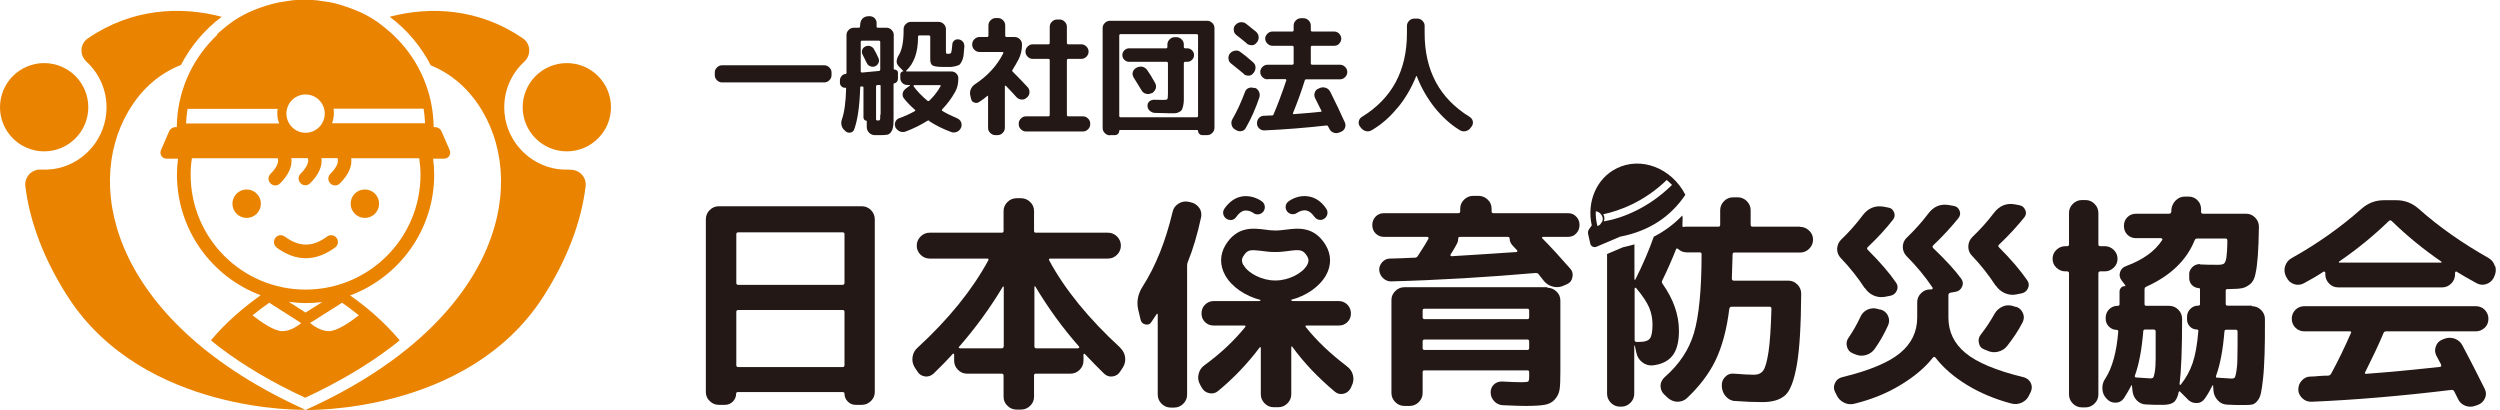
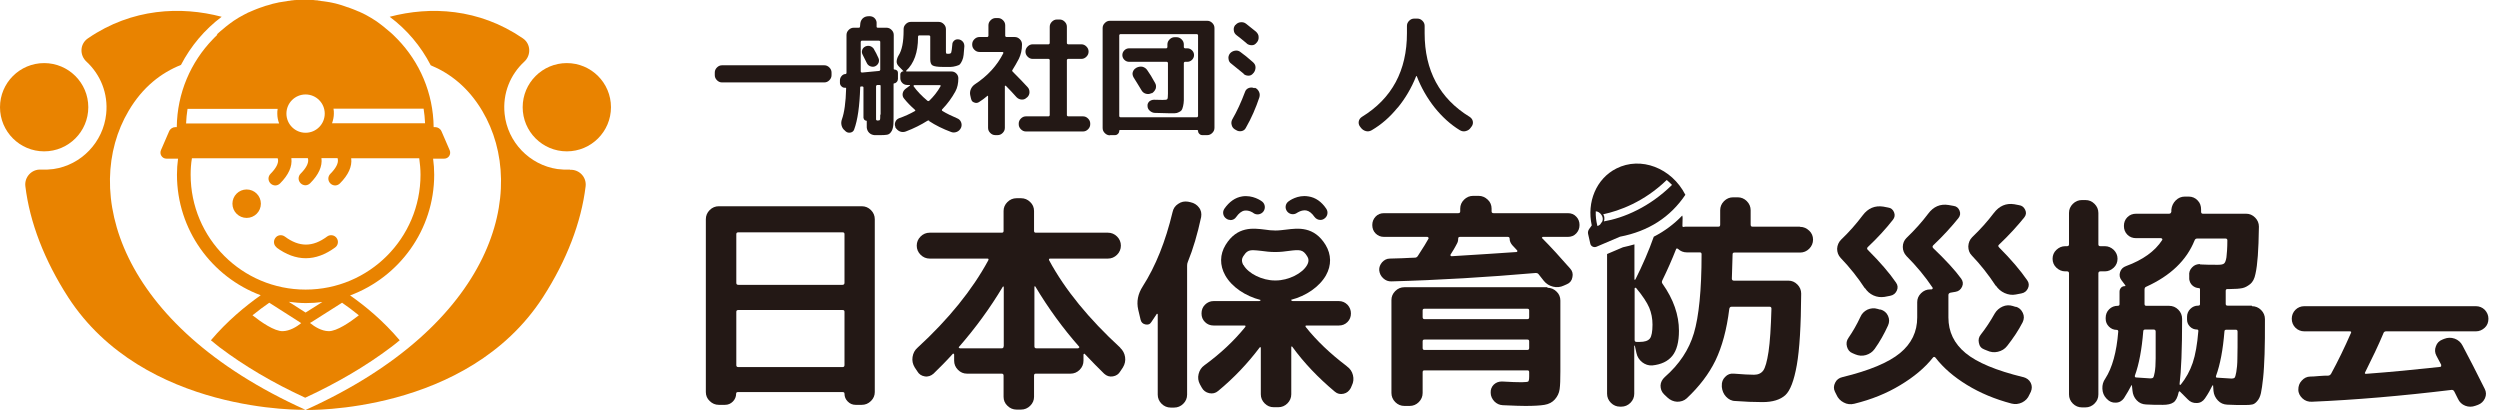
<svg xmlns="http://www.w3.org/2000/svg" width="311" height="51" viewBox="0 0 311 51" fill="none">
  <path d="M5.492 18.828C8.525 18.828 10.984 16.37 10.984 13.338C10.984 10.306 8.525 7.849 5.492 7.849C2.459 7.849 0 10.306 0 13.338C0 16.37 2.459 18.828 5.492 18.828Z" fill="#E98300" />
  <path d="M70.513 18.828C73.546 18.828 76.005 16.37 76.005 13.338C76.005 10.306 73.546 7.849 70.513 7.849C67.48 7.849 65.021 10.306 65.021 13.338C65.021 16.37 67.48 18.828 70.513 18.828Z" fill="#E98300" />
  <path d="M16 13.793C17.747 10.821 20.062 9.052 22.513 8.076C23.739 5.717 25.464 3.675 27.574 2.087C22.513 0.749 16.431 1.021 10.984 4.741C10.984 4.741 10.939 4.764 10.916 4.787C9.94 5.467 9.872 6.851 10.757 7.668C12.482 9.256 13.481 11.615 13.208 14.178C12.845 17.672 10.122 20.53 6.649 21.03C6.127 21.098 5.605 21.12 5.083 21.098C3.949 21.03 3.018 22.028 3.154 23.162C3.699 27.654 5.515 32.372 8.465 36.955C17.906 51.542 37.991 50.975 37.991 50.975C14.479 40.38 10.19 23.593 16 13.793Z" fill="#E98300" />
  <path d="M70.899 21.097C70.4 21.12 69.878 21.097 69.333 21.029C65.861 20.508 63.138 17.672 62.774 14.178C62.502 11.592 63.501 9.256 65.225 7.668C66.088 6.874 66.043 5.467 65.067 4.786C65.067 4.786 65.021 4.764 64.999 4.741C59.574 1.043 53.538 0.748 48.477 2.087C50.61 3.675 52.357 5.739 53.583 8.121C55.989 9.119 58.258 10.866 60.006 13.815C65.816 23.638 61.526 40.403 38.014 50.997C38.014 50.997 58.099 51.564 67.54 36.977C70.491 32.395 72.306 27.676 72.851 23.184C72.987 22.05 72.079 21.075 70.922 21.12L70.899 21.097Z" fill="#E98300" />
  <path d="M34.383 30.784C35.586 31.669 36.812 32.123 38.037 32.123C39.263 32.123 40.488 31.669 41.691 30.784C42.077 30.512 42.145 29.968 41.872 29.605C41.6 29.219 41.055 29.151 40.692 29.423C38.899 30.762 37.22 30.762 35.427 29.423C35.041 29.151 34.519 29.219 34.247 29.605C33.975 29.99 34.043 30.512 34.428 30.784H34.383Z" fill="#E98300" />
  <path d="M30.684 27.109C31.661 27.109 32.454 26.317 32.454 25.34C32.454 24.362 31.661 23.57 30.684 23.57C29.706 23.57 28.914 24.362 28.914 25.34C28.914 26.317 29.706 27.109 30.684 27.109Z" fill="#E98300" />
-   <path d="M45.39 27.109C46.367 27.109 47.16 26.317 47.16 25.34C47.16 24.362 46.367 23.57 45.39 23.57C44.412 23.57 43.62 24.362 43.62 25.34C43.62 26.317 44.412 27.109 45.39 27.109Z" fill="#E98300" />
  <path d="M27.052 4.31C27.052 4.31 26.984 4.378 26.962 4.401C26.825 4.537 26.666 4.673 26.53 4.832C26.53 4.832 26.508 4.855 26.485 4.877C23.739 7.713 22.037 11.57 21.991 15.812H21.832C21.492 15.812 21.174 16.016 21.038 16.334L20.017 18.693C19.812 19.192 20.176 19.736 20.698 19.736H22.15C22.059 20.394 22.014 21.052 22.014 21.733C22.014 28.584 26.349 34.459 32.431 36.728C30.479 38.112 28.255 39.949 26.235 42.331C26.439 42.49 26.621 42.649 26.825 42.808C26.871 42.853 26.916 42.876 26.962 42.921C27.075 43.012 27.188 43.103 27.302 43.193C30.366 45.507 33.929 47.617 37.968 49.477C41.986 47.617 45.571 45.507 48.635 43.193C48.771 43.103 48.885 42.989 49.021 42.898C49.066 42.876 49.089 42.853 49.135 42.808C49.339 42.649 49.543 42.49 49.724 42.331C47.705 39.949 45.503 38.112 43.551 36.751C49.656 34.482 54.014 28.607 54.014 21.733C54.014 21.052 53.968 20.394 53.878 19.736H55.262C55.807 19.736 56.147 19.192 55.943 18.693L54.922 16.334C54.785 16.016 54.468 15.812 54.127 15.812H53.946C53.9 11.57 52.198 7.713 49.452 4.877C49.452 4.877 49.429 4.855 49.407 4.832C49.271 4.696 49.135 4.56 48.976 4.401C48.953 4.378 48.907 4.333 48.885 4.31C48.749 4.174 48.612 4.061 48.476 3.947C48.431 3.902 48.386 3.879 48.34 3.834C48.204 3.72 48.068 3.607 47.932 3.494C47.886 3.448 47.818 3.403 47.773 3.357C47.637 3.244 47.5 3.153 47.364 3.04C47.296 2.994 47.251 2.949 47.183 2.904C47.047 2.813 46.91 2.722 46.774 2.609C46.706 2.563 46.638 2.518 46.593 2.495C46.456 2.405 46.32 2.314 46.161 2.223C46.116 2.2 46.048 2.155 46.003 2.132C45.662 1.928 45.322 1.747 44.981 1.588C44.981 1.588 44.936 1.588 44.913 1.565C44.8 1.497 44.686 1.452 44.55 1.407C44.437 1.361 44.346 1.316 44.232 1.27C44.119 1.225 44.005 1.18 43.892 1.134C43.778 1.089 43.665 1.044 43.529 0.998C43.415 0.953 43.302 0.907 43.188 0.885C43.052 0.839 42.939 0.794 42.803 0.749C42.689 0.703 42.576 0.681 42.462 0.635C42.326 0.59 42.19 0.567 42.076 0.522C41.963 0.499 41.849 0.454 41.736 0.431C41.6 0.408 41.464 0.363 41.327 0.34C41.214 0.318 41.1 0.295 40.987 0.272C40.851 0.25 40.692 0.227 40.556 0.204C40.442 0.204 40.352 0.159 40.238 0.159C40.079 0.159 39.92 0.113 39.784 0.091C39.693 0.091 39.58 0.068 39.489 0.045C39.307 0.045 39.149 0.023 38.967 0C38.876 0 38.785 0 38.718 0C38.468 0 38.196 0 37.923 0C37.651 0 37.401 0 37.129 0C37.038 0 36.947 0 36.879 0C36.698 0 36.539 0.023 36.357 0.045C36.244 0.045 36.153 0.068 36.062 0.091C35.903 0.091 35.744 0.136 35.608 0.159C35.495 0.159 35.404 0.204 35.291 0.204C35.154 0.227 34.995 0.25 34.859 0.272C34.746 0.272 34.632 0.318 34.519 0.34C34.383 0.363 34.246 0.408 34.11 0.431C33.997 0.454 33.883 0.476 33.77 0.522C33.634 0.567 33.498 0.59 33.384 0.635C33.271 0.658 33.157 0.703 33.044 0.726C32.907 0.771 32.794 0.817 32.658 0.862C32.544 0.907 32.431 0.93 32.318 0.975C32.204 1.021 32.068 1.066 31.954 1.112C31.841 1.157 31.727 1.202 31.614 1.248C31.5 1.293 31.41 1.338 31.296 1.384C31.183 1.429 31.047 1.497 30.933 1.543C30.933 1.543 30.888 1.543 30.865 1.565C30.525 1.724 30.184 1.928 29.844 2.11C29.798 2.132 29.73 2.178 29.685 2.2C29.549 2.291 29.413 2.382 29.254 2.473C29.186 2.518 29.117 2.563 29.072 2.586C28.936 2.677 28.8 2.768 28.664 2.881C28.596 2.926 28.55 2.972 28.482 3.017C28.346 3.108 28.21 3.221 28.073 3.335C28.028 3.38 27.96 3.426 27.915 3.471C27.779 3.584 27.642 3.698 27.506 3.811C27.461 3.857 27.415 3.879 27.37 3.925C27.234 4.038 27.098 4.174 26.962 4.288L27.052 4.31ZM35.177 41.197C34.133 41.22 32.476 40.063 31.41 39.223C32.136 38.634 32.84 38.112 33.498 37.658L37.265 40.063L37.469 40.199C36.879 40.675 36.039 41.174 35.177 41.197ZM38.014 38.883L35.926 37.545C36.63 37.635 37.333 37.703 38.059 37.703C38.785 37.703 39.421 37.658 40.102 37.567L38.014 38.883ZM44.641 39.223C43.574 40.063 41.895 41.22 40.873 41.197C39.988 41.174 39.149 40.653 38.559 40.176L38.763 40.063L42.553 37.658C43.211 38.112 43.915 38.634 44.641 39.223ZM41.532 14.133C41.532 13.929 41.532 13.725 41.486 13.521H52.698C52.788 14.111 52.856 14.723 52.879 15.335H41.305C41.441 14.95 41.532 14.541 41.532 14.133ZM38.014 11.751C39.33 11.751 40.397 12.817 40.397 14.133C40.397 15.449 39.33 16.515 38.014 16.515C36.698 16.515 35.631 15.449 35.631 14.133C35.631 12.817 36.698 11.751 38.014 11.751ZM36.289 19.668H38.286C38.286 19.668 38.332 19.782 38.332 19.827C38.4 20.304 38.082 20.916 37.401 21.597C37.061 21.937 37.061 22.459 37.401 22.799C37.56 22.958 37.787 23.049 37.991 23.049C38.196 23.049 38.422 22.958 38.581 22.799C39.648 21.733 40.125 20.667 39.988 19.668H41.986C41.986 19.668 42.031 19.782 42.031 19.85C42.099 20.326 41.781 20.939 41.1 21.619C40.76 21.96 40.76 22.481 41.1 22.822C41.259 22.98 41.486 23.071 41.691 23.071C41.895 23.071 42.122 22.98 42.281 22.822C43.347 21.756 43.824 20.689 43.688 19.691H52.153C52.244 20.349 52.312 21.052 52.312 21.733C52.312 29.627 45.912 36.025 38.014 36.025C30.116 36.025 23.716 29.627 23.716 21.733C23.716 21.03 23.762 20.349 23.875 19.691H34.542C34.542 19.691 34.587 19.805 34.587 19.85C34.655 20.326 34.337 20.939 33.657 21.619C33.316 21.96 33.316 22.481 33.657 22.822C33.815 22.98 34.042 23.071 34.246 23.071C34.451 23.071 34.678 22.98 34.837 22.822C35.903 21.756 36.38 20.689 36.244 19.691L36.289 19.668ZM34.542 13.543C34.496 13.748 34.496 13.952 34.496 14.156C34.496 14.587 34.587 14.995 34.723 15.358H23.149C23.171 14.746 23.239 14.133 23.33 13.543H34.542Z" fill="#E98300" />
  <path d="M89.827 10.254H102.536C102.786 10.254 102.99 10.163 103.171 9.981C103.353 9.8 103.444 9.596 103.444 9.346V9.029C103.444 8.779 103.353 8.575 103.171 8.393C102.99 8.212 102.786 8.121 102.536 8.121H89.827C89.577 8.121 89.373 8.212 89.191 8.393C89.01 8.575 88.919 8.779 88.919 9.029V9.346C88.919 9.596 89.01 9.8 89.191 9.981C89.373 10.163 89.577 10.254 89.827 10.254Z" fill="#231815" />
  <path d="M115.586 15.063C116.38 15.585 117.288 16.038 118.332 16.424C118.559 16.515 118.808 16.492 119.035 16.401C119.262 16.311 119.444 16.129 119.557 15.88C119.648 15.653 119.648 15.426 119.557 15.199C119.466 14.972 119.307 14.813 119.081 14.723C118.4 14.428 117.764 14.133 117.22 13.793C117.197 13.793 117.174 13.747 117.174 13.702C117.174 13.656 117.174 13.634 117.197 13.611C117.878 12.908 118.422 12.159 118.854 11.365C119.103 10.911 119.217 10.367 119.217 9.732C119.217 9.505 119.126 9.301 118.967 9.142C118.808 8.983 118.604 8.892 118.377 8.892H112.771C112.771 8.892 112.726 8.892 112.726 8.847C112.726 8.824 112.726 8.802 112.726 8.802C113.702 7.894 114.201 6.51 114.201 4.673V4.537C114.201 4.537 114.246 4.401 114.337 4.401H115.586C115.586 4.401 115.722 4.446 115.722 4.537V7.372C115.722 7.758 115.812 8.03 116.017 8.144C116.221 8.257 116.629 8.325 117.288 8.325C117.742 8.325 118.059 8.325 118.264 8.325C118.468 8.325 118.695 8.28 118.944 8.212C119.194 8.144 119.353 8.076 119.421 7.985C119.512 7.894 119.58 7.758 119.693 7.531C119.784 7.327 119.852 7.078 119.875 6.828C119.898 6.556 119.92 6.216 119.966 5.762C119.966 5.558 119.92 5.353 119.784 5.195C119.648 5.036 119.466 4.922 119.262 4.9C119.058 4.877 118.876 4.9 118.717 5.036C118.559 5.172 118.468 5.331 118.468 5.535C118.422 6.079 118.377 6.42 118.332 6.533C118.286 6.647 118.173 6.692 117.968 6.692C117.832 6.692 117.742 6.692 117.719 6.647C117.696 6.624 117.673 6.533 117.673 6.42V3.629C117.673 3.38 117.583 3.176 117.401 2.994C117.22 2.813 117.015 2.722 116.766 2.722H113.316C113.066 2.722 112.862 2.813 112.681 2.994C112.499 3.176 112.408 3.38 112.408 3.629V3.788C112.408 5.217 112.204 6.261 111.773 6.919C111.637 7.146 111.568 7.372 111.546 7.599C111.523 7.826 111.614 8.053 111.795 8.235L112.386 8.847C112.386 8.847 112.386 8.847 112.386 8.87C112.386 8.87 112.386 8.87 112.363 8.87C112.272 8.87 112.181 8.915 112.113 8.983C112.045 9.051 112 9.142 112 9.233V9.732C112 9.959 112.09 10.163 112.249 10.322C112.408 10.48 112.612 10.571 112.862 10.571H113.157C113.157 10.571 113.203 10.571 113.203 10.594V10.639L112.681 11.025C112.476 11.184 112.34 11.365 112.295 11.615C112.249 11.864 112.317 12.091 112.476 12.273C112.817 12.704 113.271 13.18 113.815 13.656C113.883 13.725 113.883 13.77 113.815 13.815C113.18 14.178 112.522 14.473 111.864 14.7C111.637 14.791 111.478 14.927 111.387 15.154C111.296 15.358 111.296 15.585 111.387 15.789V15.857C111.546 16.084 111.727 16.265 111.954 16.356C112.204 16.447 112.431 16.447 112.681 16.356C113.702 15.97 114.587 15.517 115.381 15.018C115.449 14.972 115.54 14.972 115.608 15.018L115.586 15.063ZM113.656 10.707C113.656 10.707 113.656 10.662 113.656 10.639C113.656 10.617 113.702 10.594 113.702 10.594H116.947C116.947 10.594 116.993 10.594 117.015 10.639C117.015 10.662 117.015 10.685 117.015 10.707C116.629 11.411 116.13 12.023 115.586 12.545C115.517 12.59 115.449 12.59 115.381 12.545C114.655 11.932 114.065 11.32 113.634 10.707H113.656Z" fill="#231815" />
  <path d="M111.705 9.868V9.051C111.705 8.938 111.659 8.824 111.569 8.756C111.478 8.688 111.364 8.643 111.251 8.643C111.206 8.643 111.183 8.643 111.183 8.575V4.355C111.183 4.106 111.092 3.902 110.91 3.72C110.729 3.539 110.525 3.448 110.275 3.448H109.163C109.163 3.448 109.027 3.402 109.049 3.334C109.049 3.312 109.049 3.244 109.049 3.176C109.049 3.108 109.049 3.039 109.049 2.994C109.072 2.745 109.027 2.54 108.868 2.336C108.709 2.132 108.505 2.041 108.255 2.019H108.051C107.801 2.019 107.574 2.087 107.37 2.245C107.188 2.404 107.075 2.608 107.03 2.858C107.03 2.903 107.03 2.971 107.007 3.085C107.007 3.198 106.984 3.266 106.984 3.312C106.984 3.402 106.916 3.448 106.825 3.448H106.213C105.963 3.448 105.759 3.539 105.577 3.72C105.396 3.902 105.305 4.106 105.305 4.355V9.097C105.305 9.097 105.259 9.21 105.191 9.21C104.987 9.21 104.828 9.301 104.692 9.46C104.556 9.618 104.488 9.8 104.488 10.004V10.299C104.488 10.48 104.556 10.639 104.692 10.753C104.828 10.889 104.987 10.934 105.169 10.911C105.237 10.911 105.259 10.934 105.259 11.002C105.214 12.749 105.032 14.019 104.737 14.836C104.647 15.085 104.624 15.335 104.692 15.607C104.76 15.88 104.896 16.084 105.101 16.242L105.191 16.333C105.373 16.492 105.577 16.537 105.804 16.492C106.031 16.447 106.19 16.311 106.258 16.106C106.689 14.949 106.939 13.203 107.007 10.889C107.007 10.798 107.052 10.753 107.143 10.753H107.279C107.279 10.753 107.415 10.775 107.415 10.866V14.655C107.415 14.655 107.461 14.836 107.529 14.904C107.597 14.972 107.688 15.018 107.779 15.018C107.801 15.018 107.824 15.018 107.824 15.063V15.857C107.847 16.106 107.937 16.333 108.119 16.515C108.301 16.696 108.528 16.787 108.777 16.81C108.936 16.81 109.118 16.81 109.345 16.81C109.798 16.81 110.116 16.81 110.32 16.764C110.525 16.742 110.706 16.628 110.842 16.424C111.001 16.22 111.069 15.97 111.115 15.675C111.16 15.38 111.16 14.881 111.16 14.223V10.458C111.16 10.458 111.16 10.367 111.228 10.367C111.364 10.367 111.455 10.299 111.546 10.208C111.637 10.117 111.682 10.027 111.682 9.891L111.705 9.868ZM109.503 14.246C109.503 14.609 109.503 14.836 109.458 14.904C109.435 14.972 109.322 14.995 109.14 14.995H109.118C109.118 14.995 108.981 14.949 108.981 14.859V10.73C108.981 10.73 109.027 10.571 109.118 10.571H109.413C109.413 10.571 109.549 10.571 109.549 10.662V14.269L109.503 14.246ZM109.503 8.688C109.503 8.688 109.458 8.824 109.367 8.824L107.211 9.028C107.211 9.028 107.075 8.983 107.075 8.892V5.195C107.075 5.195 107.12 5.059 107.211 5.059H109.367C109.367 5.059 109.503 5.104 109.503 5.195V8.688Z" fill="#231815" />
  <path d="M108.732 6.125C108.618 5.944 108.459 5.807 108.255 5.739C108.051 5.671 107.846 5.694 107.642 5.785C107.461 5.875 107.324 6.012 107.256 6.216C107.188 6.42 107.211 6.601 107.302 6.783L107.846 7.872C107.937 8.053 108.096 8.189 108.3 8.257C108.505 8.326 108.709 8.326 108.89 8.235C109.072 8.144 109.208 8.008 109.299 7.804C109.367 7.6 109.367 7.395 109.276 7.214C109.095 6.806 108.913 6.443 108.732 6.148V6.125Z" fill="#231815" />
  <path d="M128.477 7.327H130.451C130.451 7.327 130.587 7.373 130.587 7.463V14.337C130.587 14.337 130.542 14.473 130.451 14.473H127.637C127.387 14.473 127.183 14.564 127.001 14.745C126.82 14.927 126.729 15.131 126.729 15.381V15.449C126.729 15.698 126.82 15.902 127.001 16.084C127.183 16.265 127.387 16.356 127.637 16.356H134.718C134.967 16.356 135.172 16.265 135.353 16.084C135.535 15.902 135.625 15.698 135.625 15.449V15.381C135.625 15.131 135.535 14.927 135.353 14.745C135.172 14.564 134.967 14.473 134.718 14.473H132.857C132.857 14.473 132.72 14.428 132.72 14.337V7.463C132.72 7.463 132.766 7.327 132.857 7.327H134.513C134.763 7.327 134.967 7.236 135.149 7.055C135.33 6.873 135.421 6.669 135.421 6.42C135.421 6.17 135.33 5.966 135.149 5.785C134.967 5.603 134.763 5.512 134.513 5.512H132.857C132.857 5.512 132.72 5.467 132.72 5.376V3.335C132.72 3.085 132.63 2.881 132.448 2.699C132.267 2.518 132.062 2.427 131.813 2.427H131.495C131.245 2.427 131.041 2.518 130.859 2.699C130.678 2.881 130.587 3.085 130.587 3.335V5.376C130.587 5.376 130.542 5.512 130.451 5.512H128.477C128.227 5.512 128.023 5.603 127.841 5.785C127.66 5.966 127.569 6.17 127.569 6.42C127.569 6.669 127.66 6.873 127.841 7.055C128.023 7.236 128.227 7.327 128.477 7.327Z" fill="#231815" />
  <path d="M120.805 12.296C120.851 12.522 120.964 12.681 121.191 12.749C121.395 12.84 121.6 12.817 121.781 12.704C122.144 12.477 122.507 12.205 122.825 11.933C122.893 11.887 122.916 11.91 122.916 11.978V15.903C122.916 16.152 123.007 16.356 123.188 16.538C123.37 16.719 123.574 16.81 123.824 16.81H124.096C124.346 16.81 124.55 16.719 124.732 16.538C124.913 16.356 125.004 16.152 125.004 15.903V10.708C125.004 10.708 125.004 10.662 125.049 10.662C125.072 10.662 125.095 10.662 125.117 10.662C125.617 11.161 126.048 11.638 126.456 12.091C126.638 12.273 126.842 12.364 127.069 12.386C127.296 12.409 127.523 12.341 127.705 12.159L127.773 12.114C127.954 11.955 128.068 11.728 128.068 11.479C128.068 11.229 128 11.002 127.818 10.821C127.319 10.277 126.706 9.641 125.957 8.893C125.912 8.847 125.889 8.779 125.957 8.689C126.229 8.28 126.479 7.804 126.751 7.305C127.001 6.783 127.137 6.216 127.137 5.558V5.513C127.137 5.263 127.046 5.059 126.865 4.877C126.683 4.696 126.479 4.605 126.229 4.605H125.185C125.185 4.605 125.049 4.56 125.049 4.469V3.153C125.049 2.904 124.958 2.7 124.777 2.518C124.595 2.337 124.391 2.246 124.141 2.246H123.869C123.619 2.246 123.415 2.337 123.234 2.518C123.052 2.7 122.961 2.904 122.961 3.153V4.469C122.961 4.469 122.916 4.605 122.825 4.605H121.849C121.6 4.605 121.395 4.696 121.214 4.877C121.032 5.059 120.941 5.263 120.941 5.513V5.558C120.941 5.807 121.032 6.012 121.214 6.193C121.395 6.375 121.6 6.465 121.849 6.465H124.732C124.732 6.465 124.845 6.511 124.822 6.601C124.051 8.144 122.871 9.437 121.282 10.481C121.055 10.639 120.896 10.821 120.783 11.07C120.669 11.32 120.646 11.57 120.692 11.819L120.783 12.227L120.805 12.296Z" fill="#231815" />
  <path d="M143.25 11.592H143.319C143.546 11.433 143.682 11.252 143.772 11.025C143.841 10.775 143.818 10.548 143.704 10.344C143.341 9.664 143.001 9.119 142.706 8.711C142.57 8.507 142.365 8.371 142.116 8.303C141.866 8.257 141.616 8.303 141.389 8.416L141.321 8.461C141.117 8.575 140.981 8.756 140.913 8.983C140.845 9.21 140.913 9.437 141.026 9.641C141.321 10.095 141.639 10.639 142.002 11.229C142.116 11.433 142.297 11.592 142.547 11.66C142.797 11.728 143.024 11.705 143.228 11.592H143.25Z" fill="#231815" />
  <path d="M138.099 16.81H138.689C138.848 16.81 138.961 16.765 139.075 16.651C139.188 16.538 139.234 16.424 139.234 16.265C139.234 16.197 139.256 16.175 139.324 16.175H148.947C148.947 16.175 149.038 16.197 149.038 16.265C149.038 16.424 149.083 16.538 149.197 16.651C149.31 16.765 149.424 16.81 149.583 16.81H150.173C150.422 16.81 150.627 16.719 150.808 16.538C150.99 16.356 151.08 16.152 151.08 15.902V3.493C151.08 3.244 150.99 3.04 150.808 2.858C150.627 2.677 150.422 2.586 150.173 2.586H138.076C137.827 2.586 137.622 2.677 137.441 2.858C137.259 3.04 137.168 3.244 137.168 3.493V15.925C137.168 16.175 137.259 16.379 137.441 16.56C137.622 16.742 137.827 16.833 138.076 16.833L138.099 16.81ZM139.234 4.378C139.234 4.378 139.279 4.242 139.37 4.242H148.902C148.902 4.242 149.038 4.287 149.038 4.378V14.451C149.038 14.451 148.993 14.587 148.902 14.587H139.37C139.37 14.587 139.234 14.541 139.234 14.451V4.378Z" fill="#231815" />
  <path d="M140.527 7.69H145.157C145.157 7.69 145.293 7.736 145.293 7.826V11.66C145.293 12.046 145.271 12.273 145.203 12.341C145.157 12.409 144.953 12.431 144.635 12.431C144.522 12.431 144.181 12.431 143.569 12.409C143.342 12.409 143.16 12.477 142.978 12.613C142.82 12.772 142.729 12.953 142.752 13.18C142.752 13.407 142.842 13.611 143.024 13.77C143.205 13.929 143.387 14.02 143.614 14.042C144.34 14.065 144.93 14.088 145.361 14.088C145.702 14.088 145.952 14.088 146.133 14.088C146.315 14.088 146.496 14.042 146.655 13.951C146.814 13.883 146.927 13.793 146.995 13.702C147.064 13.611 147.109 13.452 147.177 13.203C147.222 12.976 147.268 12.726 147.268 12.477C147.268 12.227 147.268 11.864 147.268 11.411V7.826C147.268 7.826 147.313 7.69 147.404 7.69H147.699C147.926 7.69 148.13 7.599 148.289 7.441C148.448 7.282 148.539 7.078 148.539 6.851C148.539 6.624 148.448 6.42 148.289 6.261C148.13 6.102 147.926 6.011 147.699 6.011H147.404C147.404 6.011 147.268 5.966 147.268 5.875V5.535C147.268 5.285 147.177 5.081 146.995 4.9C146.814 4.718 146.61 4.628 146.36 4.628H146.133C145.883 4.628 145.679 4.718 145.498 4.9C145.316 5.081 145.225 5.285 145.225 5.535V5.875C145.225 5.875 145.18 6.011 145.089 6.011H140.459C140.232 6.011 140.028 6.102 139.869 6.261C139.71 6.42 139.62 6.624 139.62 6.851C139.62 7.078 139.71 7.282 139.869 7.441C140.028 7.599 140.232 7.69 140.459 7.69H140.527Z" fill="#231815" />
  <path d="M154.689 9.187C154.871 9.346 155.075 9.414 155.325 9.414C155.574 9.414 155.756 9.301 155.915 9.097L155.96 9.051C156.119 8.847 156.187 8.62 156.187 8.371C156.187 8.121 156.074 7.917 155.869 7.735C155.279 7.214 154.757 6.783 154.303 6.465C154.099 6.306 153.872 6.261 153.623 6.306C153.373 6.352 153.169 6.465 153.01 6.646C152.851 6.851 152.783 7.077 152.828 7.327C152.851 7.577 152.964 7.781 153.169 7.917C153.986 8.575 154.508 9.006 154.735 9.187H154.689Z" fill="#231815" />
  <path d="M155.075 5.399C155.256 5.558 155.483 5.626 155.733 5.626C155.982 5.626 156.164 5.513 156.323 5.308L156.368 5.263C156.527 5.059 156.595 4.832 156.572 4.582C156.572 4.333 156.436 4.129 156.255 3.947C156.028 3.766 155.619 3.426 155.007 2.949C154.802 2.79 154.575 2.745 154.326 2.768C154.076 2.79 153.872 2.904 153.69 3.108H153.668C153.509 3.312 153.441 3.539 153.486 3.788C153.509 4.038 153.622 4.22 153.826 4.378C154.099 4.582 154.53 4.923 155.097 5.399H155.075Z" fill="#231815" />
  <path d="M156.074 10.957H156.006C155.779 10.866 155.552 10.866 155.325 10.957C155.098 11.048 154.939 11.229 154.871 11.456C154.394 12.727 153.872 13.861 153.305 14.836C153.191 15.04 153.146 15.29 153.214 15.517C153.26 15.766 153.396 15.948 153.6 16.084L153.759 16.175C153.963 16.311 154.19 16.356 154.44 16.311C154.689 16.265 154.871 16.129 154.984 15.902C155.688 14.678 156.233 13.407 156.664 12.114C156.732 11.887 156.732 11.638 156.618 11.411C156.505 11.184 156.346 11.002 156.096 10.912L156.074 10.957Z" fill="#231815" />
-   <path d="M157.662 9.845H159.932C159.932 9.845 160.023 9.891 160.023 9.981C159.478 11.592 158.956 12.998 158.434 14.223C158.411 14.314 158.343 14.36 158.252 14.36C157.776 14.36 157.435 14.405 157.208 14.405C156.959 14.405 156.754 14.518 156.596 14.7C156.437 14.881 156.369 15.108 156.369 15.358C156.369 15.607 156.482 15.834 156.664 15.993C156.845 16.152 157.072 16.242 157.322 16.22C159.864 16.106 162.428 15.902 165.038 15.607C165.106 15.607 165.174 15.63 165.22 15.721C165.22 15.743 165.242 15.812 165.288 15.857C165.31 15.925 165.333 15.97 165.356 15.993C165.469 16.22 165.628 16.401 165.878 16.492C166.105 16.583 166.354 16.583 166.581 16.492L166.808 16.401C167.035 16.311 167.217 16.152 167.308 15.925C167.398 15.698 167.398 15.471 167.308 15.244C166.74 13.974 166.127 12.704 165.492 11.433C165.379 11.206 165.197 11.025 164.947 10.934C164.698 10.843 164.448 10.843 164.221 10.934L164.017 11.025C163.79 11.116 163.631 11.274 163.563 11.501C163.472 11.728 163.495 11.955 163.586 12.182C164.017 13.066 164.289 13.588 164.38 13.77C164.425 13.861 164.38 13.906 164.289 13.906C163.223 14.019 162.088 14.11 160.93 14.201C160.862 14.201 160.84 14.155 160.84 14.087C161.362 12.817 161.861 11.456 162.315 10.004C162.337 9.913 162.406 9.868 162.496 9.868H166.695C166.945 9.868 167.149 9.777 167.33 9.596C167.512 9.414 167.603 9.21 167.603 8.96C167.603 8.711 167.512 8.507 167.33 8.325C167.149 8.144 166.945 8.053 166.695 8.053H163.2C163.2 8.053 163.064 8.008 163.064 7.917V5.83C163.064 5.83 163.109 5.694 163.2 5.694H165.991C166.241 5.694 166.445 5.603 166.604 5.421C166.763 5.24 166.854 5.036 166.854 4.809C166.854 4.582 166.763 4.378 166.604 4.196C166.423 4.015 166.218 3.924 165.991 3.924H163.2C163.2 3.924 163.064 3.879 163.064 3.788V3.176C163.064 2.926 162.973 2.722 162.791 2.54C162.61 2.359 162.406 2.268 162.156 2.268H161.838C161.588 2.268 161.384 2.359 161.203 2.54C161.021 2.722 160.93 2.926 160.93 3.176V3.788C160.93 3.788 160.885 3.924 160.794 3.924H158.275C158.048 3.924 157.844 4.015 157.662 4.196C157.481 4.378 157.39 4.582 157.39 4.809C157.39 5.036 157.481 5.24 157.662 5.421C157.844 5.603 158.048 5.694 158.275 5.694H160.794C160.794 5.694 160.93 5.739 160.93 5.83V7.917C160.93 7.917 160.885 8.053 160.794 8.053H157.685C157.435 8.053 157.231 8.144 157.049 8.325C156.868 8.507 156.777 8.711 156.777 8.96C156.777 9.21 156.868 9.414 157.049 9.596C157.231 9.777 157.435 9.868 157.685 9.868L157.662 9.845Z" fill="#231815" />
  <path d="M173.866 13.407C174.819 12.25 175.591 10.934 176.158 9.505C176.158 9.505 176.181 9.459 176.204 9.459C176.226 9.459 176.249 9.459 176.249 9.482C176.794 10.911 177.543 12.204 178.473 13.384C179.404 14.541 180.448 15.494 181.605 16.197C181.832 16.333 182.082 16.379 182.331 16.311C182.604 16.242 182.808 16.106 182.944 15.902L183.08 15.721C183.217 15.539 183.262 15.312 183.217 15.085C183.171 14.859 183.035 14.677 182.831 14.541C179.086 12.25 177.225 8.779 177.225 4.128V3.221C177.225 2.971 177.134 2.767 176.953 2.586C176.771 2.404 176.567 2.313 176.317 2.313H175.931C175.682 2.313 175.478 2.404 175.296 2.586C175.114 2.767 175.024 2.971 175.024 3.221V4.128C175.024 8.779 173.163 12.25 169.418 14.541C169.214 14.677 169.078 14.859 169.032 15.085C168.987 15.312 169.032 15.539 169.168 15.721L169.304 15.902C169.463 16.106 169.668 16.242 169.917 16.311C170.167 16.379 170.417 16.333 170.644 16.197C171.846 15.494 172.913 14.564 173.866 13.384V13.407Z" fill="#231815" />
  <path d="M107.211 25.657H89.418C88.987 25.657 88.602 25.816 88.284 26.133C87.966 26.451 87.807 26.837 87.807 27.268V48.774C87.807 49.205 87.966 49.59 88.284 49.885C88.602 50.203 88.987 50.362 89.418 50.362H90.19C90.576 50.362 90.894 50.226 91.166 49.953C91.438 49.681 91.575 49.341 91.575 48.978C91.575 48.842 91.643 48.774 91.802 48.774H104.828C104.987 48.774 105.055 48.842 105.055 48.978C105.055 49.364 105.191 49.681 105.464 49.953C105.736 50.226 106.054 50.362 106.44 50.362H107.211C107.643 50.362 108.028 50.203 108.346 49.885C108.664 49.568 108.823 49.205 108.823 48.774V27.268C108.823 26.837 108.664 26.451 108.346 26.133C108.028 25.816 107.643 25.657 107.211 25.657ZM105.055 45.416C105.055 45.598 104.965 45.666 104.806 45.666H91.847C91.665 45.666 91.597 45.575 91.597 45.416V38.792C91.597 38.633 91.688 38.565 91.847 38.565H104.806C104.987 38.565 105.055 38.633 105.055 38.792V45.416ZM105.055 35.185C105.055 35.344 104.965 35.434 104.806 35.434H91.847C91.665 35.434 91.597 35.344 91.597 35.185V29.128C91.597 28.969 91.688 28.901 91.847 28.901H104.806C104.987 28.901 105.055 28.969 105.055 29.128V35.185Z" fill="#231815" />
  <path d="M139.37 43.261C135.444 39.654 132.493 36.047 130.519 32.395C130.451 32.236 130.496 32.168 130.655 32.168H137.827C138.258 32.168 138.644 32.009 138.962 31.691C139.279 31.374 139.438 30.988 139.438 30.557C139.438 30.126 139.279 29.741 138.962 29.423C138.644 29.105 138.258 28.947 137.827 28.947H128.862C128.703 28.947 128.635 28.878 128.635 28.72V26.247C128.635 25.816 128.476 25.43 128.159 25.135C127.841 24.818 127.455 24.659 127.024 24.659H126.457C126.025 24.659 125.64 24.818 125.322 25.135C125.004 25.453 124.845 25.816 124.845 26.247V28.72C124.845 28.878 124.777 28.947 124.618 28.947H115.654C115.223 28.947 114.837 29.105 114.519 29.423C114.201 29.741 114.042 30.126 114.042 30.557C114.042 30.988 114.201 31.374 114.519 31.691C114.837 32.009 115.223 32.168 115.654 32.168H122.825C122.984 32.168 123.007 32.236 122.939 32.395C120.942 36.07 118.014 39.7 114.133 43.261C113.793 43.556 113.589 43.942 113.52 44.418C113.452 44.872 113.543 45.303 113.793 45.711L114.11 46.188C114.315 46.55 114.632 46.755 115.041 46.823C115.449 46.891 115.813 46.755 116.13 46.483C116.879 45.757 117.696 44.94 118.536 44.01C118.536 43.964 118.581 43.964 118.627 44.01C118.672 44.032 118.695 44.078 118.695 44.1V44.872C118.695 45.303 118.854 45.688 119.171 46.006C119.489 46.324 119.852 46.483 120.306 46.483H124.618C124.777 46.483 124.845 46.573 124.845 46.732V49.364C124.845 49.795 125.004 50.18 125.322 50.475C125.64 50.793 126.025 50.952 126.457 50.952H127.024C127.455 50.952 127.841 50.793 128.159 50.475C128.476 50.157 128.635 49.795 128.635 49.364V46.732C128.635 46.55 128.703 46.483 128.862 46.483H133.174C133.605 46.483 133.991 46.324 134.309 46.006C134.627 45.688 134.786 45.303 134.786 44.872V44.1C134.786 44.1 134.808 44.032 134.854 44.01C134.899 43.987 134.944 44.01 134.944 44.032C135.875 45.008 136.669 45.825 137.35 46.483C137.668 46.777 138.031 46.891 138.44 46.823C138.848 46.755 139.166 46.55 139.37 46.188L139.688 45.711C139.937 45.303 140.028 44.872 139.96 44.418C139.892 43.964 139.688 43.579 139.347 43.261H139.37ZM124.845 43.08C124.845 43.261 124.777 43.329 124.618 43.329H119.398C119.285 43.284 119.24 43.238 119.285 43.17C121.305 40.856 123.143 38.361 124.754 35.661C124.754 35.661 124.8 35.639 124.823 35.639C124.845 35.639 124.868 35.639 124.868 35.707V43.102L124.845 43.08ZM134.218 43.261C134.218 43.261 134.15 43.329 134.127 43.329H128.908C128.749 43.329 128.681 43.238 128.681 43.08V35.684C128.681 35.684 128.681 35.616 128.726 35.616C128.771 35.616 128.771 35.616 128.794 35.639C130.405 38.338 132.221 40.834 134.264 43.148C134.264 43.148 134.264 43.193 134.264 43.238L134.218 43.261Z" fill="#231815" />
  <path d="M149.152 25.816C148.902 25.476 148.539 25.249 148.108 25.158L147.79 25.09C147.359 25.022 146.95 25.09 146.564 25.362C146.178 25.612 145.952 25.952 145.861 26.406C144.998 30.013 143.773 33.098 142.161 35.616C141.549 36.569 141.367 37.522 141.594 38.52L141.889 39.768C141.957 40.085 142.161 40.289 142.479 40.357C142.797 40.425 143.047 40.357 143.228 40.062L143.909 39.042C143.909 39.042 143.954 39.019 143.977 39.042C144 39.064 144.022 39.064 144.022 39.11V49.091C144.022 49.522 144.181 49.908 144.499 50.226C144.817 50.543 145.203 50.702 145.634 50.702H146.065C146.496 50.702 146.882 50.543 147.2 50.226C147.517 49.908 147.676 49.545 147.676 49.091V33.053C147.676 32.894 147.699 32.712 147.767 32.576C148.425 30.966 148.97 29.105 149.424 26.996C149.492 26.564 149.424 26.156 149.152 25.816Z" fill="#231815" />
  <path d="M167.512 45.53C165.446 43.964 163.767 42.354 162.451 40.698C162.36 40.562 162.383 40.493 162.541 40.493H166.558C166.967 40.493 167.33 40.357 167.625 40.062C167.92 39.767 168.056 39.404 168.056 38.996C168.056 38.588 167.92 38.225 167.625 37.907C167.33 37.612 166.967 37.454 166.558 37.454H160.839C160.703 37.454 160.635 37.386 160.612 37.295C162.473 36.818 164.13 35.684 164.947 34.255C165.651 33.007 165.628 31.669 164.902 30.466C163.472 28.13 161.475 28.379 160.022 28.561C159.568 28.606 159.16 28.674 158.729 28.674H158.638C158.207 28.674 157.775 28.629 157.344 28.561C155.892 28.379 153.895 28.13 152.465 30.466C151.739 31.646 151.716 33.007 152.419 34.255C153.236 35.707 154.939 36.841 156.822 37.317C156.8 37.408 156.731 37.454 156.595 37.454H150.967C150.558 37.454 150.195 37.612 149.9 37.907C149.605 38.202 149.469 38.565 149.469 38.996C149.469 39.427 149.605 39.767 149.9 40.062C150.195 40.357 150.558 40.493 150.967 40.493H154.802C154.961 40.493 154.984 40.562 154.893 40.698C153.509 42.399 151.829 43.987 149.832 45.439C149.446 45.711 149.219 46.074 149.106 46.528C148.992 46.981 149.061 47.413 149.265 47.798L149.492 48.206C149.696 48.592 150.014 48.819 150.422 48.91C150.831 49.001 151.217 48.91 151.534 48.638C153.486 47.027 155.211 45.212 156.709 43.216C156.754 43.17 156.777 43.17 156.8 43.193C156.822 43.193 156.845 43.238 156.845 43.284V49.046C156.845 49.477 157.004 49.863 157.322 50.18C157.639 50.498 158.002 50.657 158.456 50.657H159.024C159.455 50.657 159.841 50.498 160.158 50.18C160.476 49.863 160.635 49.477 160.635 49.046V43.17C160.635 43.17 160.635 43.102 160.68 43.102C160.726 43.102 160.748 43.102 160.771 43.148C162.201 45.121 163.971 46.981 166.059 48.728C166.377 49.001 166.74 49.069 167.148 48.978C167.557 48.887 167.829 48.638 168.034 48.275L168.17 47.957C168.374 47.549 168.419 47.118 168.306 46.664C168.192 46.21 167.943 45.847 167.557 45.575L167.512 45.53ZM154.666 32.962C154.394 32.463 154.507 32.122 154.666 31.873C155.029 31.306 155.302 31.124 155.892 31.124C156.164 31.124 156.505 31.17 156.958 31.215C157.435 31.283 158.002 31.351 158.592 31.351H158.683C159.273 31.351 159.841 31.283 160.317 31.215C161.724 31.034 162.087 31.034 162.609 31.873C162.768 32.122 162.882 32.463 162.609 32.962C162.019 34.028 160.272 34.89 158.706 34.89H158.592C157.026 34.89 155.279 34.028 154.689 32.962H154.666Z" fill="#231815" />
  <path d="M195.041 26.519H185.804C185.645 26.519 185.554 26.451 185.554 26.292V25.952C185.554 25.521 185.396 25.135 185.078 24.84C184.76 24.546 184.397 24.364 183.943 24.364H183.262C182.831 24.364 182.445 24.523 182.127 24.84C181.81 25.158 181.651 25.521 181.651 25.952V26.292C181.651 26.451 181.56 26.519 181.401 26.519H172.164C171.756 26.519 171.393 26.655 171.12 26.95C170.848 27.245 170.712 27.585 170.712 27.994C170.712 28.402 170.848 28.765 171.12 29.037C171.393 29.309 171.733 29.468 172.164 29.468H177.566C177.566 29.468 177.657 29.491 177.702 29.559C177.725 29.604 177.725 29.672 177.702 29.695C177.498 30.081 177.067 30.784 176.386 31.828C176.295 31.986 176.159 32.054 176.023 32.054C175.659 32.054 175.137 32.1 174.434 32.123C173.753 32.145 173.231 32.168 172.891 32.168C172.505 32.168 172.187 32.349 171.937 32.622C171.688 32.916 171.552 33.234 171.574 33.62C171.62 34.028 171.779 34.346 172.074 34.618C172.369 34.89 172.709 35.026 173.118 35.004C179.018 34.845 184.987 34.482 191.024 33.96C191.205 33.96 191.319 34.005 191.387 34.096L192.068 34.958C192.363 35.321 192.749 35.548 193.203 35.661C193.657 35.775 194.11 35.73 194.542 35.525L194.95 35.344C195.313 35.185 195.54 34.89 195.608 34.482C195.699 34.074 195.608 33.711 195.336 33.416C194.065 31.964 192.908 30.693 191.841 29.627C191.796 29.627 191.796 29.582 191.841 29.536C191.864 29.491 191.909 29.468 191.932 29.468H195.041C195.449 29.468 195.813 29.332 196.085 29.037C196.357 28.742 196.493 28.402 196.493 27.994C196.493 27.585 196.357 27.222 196.085 26.95C195.813 26.655 195.472 26.519 195.041 26.519ZM188.754 31.283C188.754 31.283 188.709 31.351 188.664 31.351C185.963 31.533 183.262 31.714 180.584 31.873C180.516 31.873 180.493 31.85 180.448 31.805C180.425 31.76 180.425 31.714 180.448 31.669C180.539 31.51 180.675 31.306 180.857 31.011C181.015 30.716 181.152 30.512 181.22 30.353C181.333 30.172 181.401 29.945 181.401 29.672C181.401 29.536 181.469 29.468 181.628 29.468H187.574C187.733 29.468 187.801 29.559 187.801 29.718C187.801 29.99 187.915 30.24 188.119 30.489C188.187 30.557 188.301 30.671 188.437 30.829C188.573 30.988 188.686 31.102 188.754 31.17C188.754 31.17 188.754 31.215 188.754 31.261V31.283Z" fill="#231815" />
  <path d="M192.499 35.73H174.706C174.275 35.73 173.889 35.889 173.571 36.206C173.254 36.524 173.095 36.887 173.095 37.318V48.888C173.095 49.319 173.254 49.704 173.571 50.022C173.889 50.339 174.275 50.498 174.706 50.498H175.364C175.795 50.498 176.181 50.339 176.499 50.022C176.817 49.704 176.976 49.319 176.976 48.888V46.301C176.976 46.142 177.044 46.074 177.203 46.074H190.003C190.161 46.074 190.229 46.142 190.229 46.301V46.823C190.229 47.186 190.184 47.39 190.116 47.458C190.048 47.504 189.776 47.549 189.299 47.549C188.777 47.549 187.96 47.526 186.848 47.458C186.439 47.458 186.122 47.572 185.827 47.844C185.554 48.116 185.418 48.456 185.441 48.865C185.441 49.273 185.622 49.636 185.895 49.931C186.19 50.226 186.53 50.385 186.939 50.407C188.368 50.475 189.322 50.498 189.753 50.498C190.797 50.498 191.591 50.453 192.136 50.362C192.681 50.271 193.112 50.044 193.429 49.681C193.747 49.319 193.951 48.91 194.02 48.411C194.088 47.935 194.11 47.186 194.11 46.188V37.386C194.11 36.955 193.951 36.569 193.634 36.274C193.316 35.957 192.93 35.798 192.499 35.798V35.73ZM190.229 43.284C190.229 43.443 190.161 43.534 190.003 43.534H177.203C177.044 43.534 176.976 43.443 176.976 43.284V42.467C176.976 42.309 177.044 42.241 177.203 42.241H190.003C190.161 42.241 190.229 42.309 190.229 42.467V43.284ZM190.229 39.45C190.229 39.632 190.161 39.7 190.003 39.7H177.203C177.044 39.7 176.976 39.609 176.976 39.45V38.634C176.976 38.475 177.044 38.407 177.203 38.407H190.003C190.161 38.407 190.229 38.475 190.229 38.634V39.45Z" fill="#231815" />
  <path d="M231.988 35.82C232.261 36.228 232.601 36.546 233.055 36.75C233.509 36.954 233.963 37 234.439 36.932L235.143 36.795C235.529 36.727 235.801 36.501 235.96 36.16C236.119 35.82 236.096 35.48 235.869 35.162C235.052 33.96 233.872 32.599 232.351 31.079C232.238 30.965 232.238 30.852 232.351 30.738C233.554 29.604 234.598 28.47 235.483 27.336C235.71 27.041 235.756 26.746 235.619 26.405C235.483 26.065 235.234 25.861 234.87 25.816L234.28 25.702C233.236 25.543 232.374 25.906 231.716 26.791C230.899 27.88 230.014 28.878 229.038 29.808C228.72 30.126 228.561 30.512 228.539 30.943C228.539 31.374 228.675 31.759 228.97 32.077C230.127 33.279 231.126 34.55 231.988 35.865V35.82Z" fill="#231815" />
  <path d="M250.757 38.18L250.394 38.066C249.963 37.93 249.531 37.953 249.123 38.134C248.714 38.316 248.374 38.611 248.147 38.996C247.602 39.972 247.012 40.857 246.422 41.605C246.173 41.9 246.082 42.263 246.173 42.649C246.241 43.057 246.468 43.329 246.831 43.465L247.171 43.602C247.602 43.806 248.056 43.874 248.533 43.76C249.009 43.647 249.395 43.42 249.69 43.035C250.439 42.082 251.097 41.106 251.619 40.085C251.801 39.7 251.824 39.314 251.642 38.928C251.461 38.543 251.188 38.27 250.757 38.157V38.18Z" fill="#231815" />
  <path d="M248.283 35.525C248.556 35.934 248.919 36.251 249.373 36.455C249.827 36.659 250.303 36.727 250.757 36.637L251.461 36.501C251.847 36.433 252.119 36.206 252.278 35.865C252.437 35.525 252.414 35.185 252.187 34.867C251.325 33.62 250.167 32.258 248.692 30.784C248.556 30.648 248.556 30.534 248.669 30.444C249.94 29.241 250.984 28.084 251.824 27.041C252.051 26.746 252.096 26.451 251.937 26.111C251.778 25.77 251.529 25.566 251.166 25.521L250.576 25.407C249.554 25.249 248.715 25.611 248.034 26.496C247.285 27.494 246.377 28.515 245.333 29.514C245.038 29.808 244.879 30.194 244.856 30.648C244.856 31.102 244.993 31.487 245.288 31.782C246.377 32.916 247.376 34.187 248.283 35.571V35.525Z" fill="#231815" />
  <path d="M233.894 38.52L233.577 38.429C233.145 38.293 232.714 38.339 232.306 38.52C231.897 38.724 231.602 39.019 231.421 39.45C230.989 40.38 230.49 41.242 229.945 42.036C229.718 42.354 229.65 42.717 229.764 43.125C229.877 43.534 230.104 43.806 230.467 43.942L230.785 44.078C231.216 44.26 231.67 44.305 232.124 44.169C232.578 44.033 232.941 43.783 233.214 43.398C233.849 42.513 234.394 41.537 234.87 40.494C235.052 40.086 235.052 39.7 234.87 39.291C234.689 38.883 234.371 38.634 233.94 38.498L233.894 38.52Z" fill="#231815" />
  <path d="M251.687 46.914C248.328 46.097 245.945 45.099 244.516 43.919C243.086 42.74 242.382 41.265 242.382 39.496V36.705C242.382 36.547 242.473 36.456 242.632 36.41L243.29 36.297C243.676 36.229 243.926 36.002 244.084 35.662C244.243 35.322 244.198 34.981 243.971 34.664C243.177 33.575 242.019 32.327 240.499 30.875C240.385 30.762 240.385 30.648 240.476 30.535C241.747 29.332 242.791 28.176 243.63 27.132C243.857 26.837 243.903 26.542 243.767 26.202C243.63 25.862 243.381 25.657 243.018 25.612L242.382 25.499C241.361 25.34 240.521 25.703 239.863 26.588C239.114 27.586 238.206 28.607 237.162 29.605C236.867 29.9 236.709 30.285 236.709 30.716C236.709 31.147 236.867 31.533 237.162 31.851C238.411 33.098 239.5 34.414 240.408 35.775C240.453 35.821 240.453 35.866 240.408 35.911C240.385 35.957 240.34 36.002 240.272 36.002H240.113C239.682 36.002 239.296 36.161 238.978 36.478C238.66 36.796 238.501 37.159 238.501 37.59V39.496C238.501 41.265 237.798 42.74 236.368 43.919C234.938 45.099 232.555 46.097 229.196 46.914C228.788 47.005 228.47 47.231 228.289 47.617C228.107 47.98 228.084 48.366 228.266 48.729L228.448 49.092C228.629 49.523 228.947 49.863 229.355 50.067C229.764 50.294 230.218 50.339 230.672 50.226C232.805 49.704 234.711 48.933 236.391 47.912C238.093 46.891 239.455 45.757 240.476 44.464C240.567 44.373 240.657 44.373 240.771 44.486C241.747 45.757 243.063 46.891 244.697 47.889C246.331 48.888 248.169 49.659 250.235 50.203C250.689 50.317 251.12 50.271 251.551 50.067C251.96 49.863 252.277 49.545 252.459 49.092L252.64 48.729C252.799 48.343 252.799 47.98 252.618 47.617C252.436 47.254 252.118 47.027 251.71 46.914H251.687Z" fill="#231815" />
  <path d="M262.944 33.303C263.262 33.008 263.421 32.622 263.421 32.191C263.421 31.76 263.262 31.397 262.944 31.079C262.626 30.784 262.263 30.626 261.855 30.626H261.287C261.129 30.626 261.038 30.558 261.038 30.399V26.497C261.038 26.066 260.879 25.68 260.561 25.363C260.243 25.045 259.88 24.886 259.426 24.886H258.995C258.564 24.886 258.178 25.045 257.86 25.363C257.543 25.68 257.384 26.043 257.384 26.497V30.399C257.384 30.558 257.293 30.626 257.134 30.626H256.907C256.499 30.626 256.136 30.784 255.818 31.079C255.5 31.374 255.341 31.76 255.341 32.191C255.341 32.622 255.5 33.008 255.818 33.303C256.136 33.597 256.499 33.756 256.907 33.756H257.134C257.316 33.756 257.384 33.847 257.384 34.006V49.069C257.384 49.5 257.543 49.886 257.86 50.203C258.178 50.521 258.564 50.68 258.995 50.68H259.426C259.858 50.68 260.243 50.521 260.561 50.203C260.879 49.886 261.038 49.523 261.038 49.069V34.006C261.038 33.847 261.129 33.756 261.287 33.756H261.855C262.263 33.756 262.626 33.597 262.944 33.303Z" fill="#231815" />
  <path d="M280.124 38.021H277.106C276.947 38.021 276.879 37.953 276.879 37.794C276.879 37.612 276.879 37.363 276.879 37C276.879 36.637 276.879 36.365 276.879 36.183C276.879 36.024 276.947 35.956 277.106 35.956H277.446C278.104 35.956 278.604 35.911 278.944 35.843C279.284 35.775 279.602 35.593 279.92 35.344C280.238 35.094 280.465 34.663 280.578 34.073C280.714 33.484 280.805 32.735 280.873 31.828C280.941 30.92 280.987 29.718 281.009 28.198C281.009 27.767 280.85 27.381 280.533 27.064C280.215 26.746 279.852 26.587 279.421 26.587H274.042C273.883 26.587 273.815 26.496 273.815 26.338C273.815 26.292 273.815 26.247 273.815 26.201C273.815 26.156 273.815 26.088 273.815 26.065C273.815 25.634 273.702 25.249 273.384 24.931C273.089 24.613 272.703 24.455 272.272 24.455H271.795C271.364 24.455 270.978 24.613 270.66 24.931C270.343 25.249 270.161 25.634 270.116 26.088C270.116 26.088 270.116 26.156 270.116 26.201C270.116 26.27 270.116 26.315 270.116 26.338C270.07 26.519 269.98 26.587 269.821 26.587H265.736C265.304 26.587 264.941 26.723 264.646 27.018C264.351 27.313 264.215 27.676 264.215 28.107C264.215 28.538 264.351 28.901 264.646 29.196C264.941 29.491 265.304 29.627 265.736 29.627H268.845C268.845 29.627 268.936 29.65 268.981 29.718C269.004 29.786 269.004 29.831 268.981 29.854C268.073 31.26 266.575 32.327 264.487 33.098C264.102 33.234 263.852 33.484 263.738 33.846C263.625 34.209 263.67 34.55 263.92 34.867L264.397 35.503C264.397 35.503 264.397 35.548 264.397 35.571C264.397 35.593 264.351 35.593 264.351 35.593C264.147 35.593 263.965 35.661 263.852 35.797C263.738 35.934 263.67 36.092 263.67 36.274C263.67 36.455 263.67 36.728 263.67 37.091C263.67 37.453 263.67 37.703 263.67 37.839C263.67 37.975 263.602 38.043 263.443 38.043C263.035 38.043 262.672 38.179 262.377 38.474C262.082 38.769 261.946 39.132 261.946 39.541V39.654C261.946 40.04 262.082 40.357 262.354 40.63C262.626 40.902 262.944 41.038 263.33 41.038C263.443 41.038 263.511 41.106 263.511 41.242C263.307 43.806 262.763 45.757 261.9 47.095C261.628 47.481 261.514 47.889 261.537 48.365C261.56 48.842 261.719 49.227 262.014 49.545L262.104 49.636C262.399 49.953 262.763 50.112 263.194 50.089C263.625 50.089 263.965 49.885 264.215 49.545C264.601 48.955 264.896 48.411 265.146 47.934L265.191 47.912C265.191 47.912 265.214 47.912 265.214 47.98L265.282 48.615C265.327 49.069 265.486 49.454 265.804 49.794C266.121 50.135 266.507 50.294 266.961 50.316C267.619 50.362 268.323 50.362 269.072 50.362C269.639 50.362 270.07 50.271 270.365 50.067C270.66 49.885 270.887 49.454 271.024 48.796C271.069 48.66 271.137 48.638 271.228 48.751L272.158 49.681C272.453 49.999 272.839 50.157 273.27 50.135C273.702 50.135 274.042 49.931 274.292 49.568C274.7 48.978 274.995 48.433 275.222 47.957C275.222 47.957 275.267 47.934 275.29 47.934C275.313 47.934 275.313 47.934 275.313 48.002L275.358 48.638C275.404 49.091 275.585 49.477 275.903 49.817C276.221 50.157 276.606 50.316 277.06 50.339C277.764 50.384 278.513 50.384 279.33 50.384C279.716 50.384 279.988 50.362 280.192 50.316C280.397 50.271 280.601 50.135 280.805 49.885C281.009 49.658 281.168 49.318 281.259 48.91C281.35 48.501 281.441 47.866 281.531 47.027C281.622 46.188 281.667 45.212 281.713 44.055C281.758 42.898 281.758 41.446 281.758 39.699C281.758 39.268 281.599 38.883 281.282 38.565C280.964 38.248 280.578 38.089 280.147 38.089L280.124 38.021ZM268.164 44.599C268.164 45.348 268.119 45.915 268.05 46.301C267.982 46.687 267.914 46.913 267.846 46.981C267.778 47.05 267.642 47.072 267.483 47.072C267.438 47.072 266.87 47.027 265.781 46.959C265.599 46.959 265.554 46.891 265.577 46.732C266.099 45.303 266.439 43.465 266.621 41.219C266.621 41.061 266.711 40.992 266.87 40.992H267.914C268.073 40.992 268.164 41.083 268.164 41.242C268.164 42.717 268.164 43.828 268.164 44.577V44.599ZM273.724 32.848C273.316 32.848 272.975 32.962 272.703 33.257C272.408 33.552 272.294 33.892 272.34 34.3V34.731C272.385 35.026 272.499 35.298 272.726 35.503C272.953 35.707 273.202 35.82 273.543 35.843C273.633 35.843 273.679 35.888 273.679 36.002V37.839C273.679 37.953 273.611 38.021 273.452 38.021C273.066 38.021 272.748 38.157 272.476 38.429C272.204 38.701 272.067 39.041 272.067 39.404V39.745C272.067 40.085 272.181 40.38 272.431 40.63C272.68 40.879 272.975 40.992 273.316 40.992C273.429 40.992 273.475 41.061 273.475 41.174C273.338 42.83 273.111 44.146 272.771 45.144C272.431 46.142 271.931 47.05 271.273 47.866C271.228 47.866 271.205 47.889 271.182 47.866C271.16 47.844 271.137 47.844 271.137 47.798C271.341 46.165 271.455 43.465 271.455 39.677C271.455 39.223 271.296 38.837 270.978 38.52C270.66 38.202 270.275 38.043 269.821 38.043H267.007C266.848 38.043 266.78 37.975 266.78 37.816C266.78 37.635 266.78 37.34 266.78 36.932C266.78 36.523 266.78 36.228 266.78 36.024C266.78 35.843 266.848 35.707 267.007 35.661C270.002 34.3 271.999 32.395 272.998 29.922C273.066 29.74 273.18 29.672 273.338 29.672H276.833C276.992 29.672 277.083 29.74 277.083 29.899C277.083 30.897 277.015 31.601 276.97 32.009C276.902 32.417 276.811 32.667 276.675 32.78C276.538 32.894 276.289 32.939 275.926 32.939C275.109 32.939 274.36 32.939 273.656 32.894L273.724 32.848ZM278.331 44.554C278.331 45.303 278.263 45.893 278.195 46.278C278.127 46.664 278.059 46.891 277.991 46.981C277.923 47.05 277.787 47.095 277.628 47.095C277.582 47.095 276.992 47.05 275.812 46.981C275.676 46.981 275.631 46.913 275.676 46.755C276.198 45.325 276.538 43.488 276.72 41.242C276.72 41.083 276.811 41.015 276.97 41.015H278.127C278.286 41.015 278.354 41.106 278.354 41.265C278.354 42.717 278.354 43.806 278.331 44.554Z" fill="#231815" />
  <path d="M296.488 41.469C296.556 41.287 296.669 41.219 296.828 41.219H307.994C308.425 41.219 308.788 41.06 309.106 40.766C309.424 40.471 309.56 40.085 309.56 39.654C309.56 39.223 309.401 38.86 309.106 38.542C308.811 38.247 308.425 38.089 307.994 38.089H286.661C286.229 38.089 285.844 38.247 285.549 38.542C285.254 38.837 285.095 39.223 285.095 39.654C285.095 40.085 285.254 40.471 285.549 40.766C285.844 41.06 286.229 41.219 286.661 41.219H292.312C292.471 41.219 292.539 41.287 292.448 41.446C291.654 43.261 290.837 44.94 289.997 46.482C289.906 46.641 289.77 46.732 289.588 46.732C289.339 46.732 288.976 46.732 288.499 46.777C288.022 46.823 287.659 46.845 287.41 46.845C286.978 46.845 286.615 47.027 286.32 47.367C286.025 47.685 285.912 48.048 285.912 48.479C285.912 48.91 286.116 49.273 286.434 49.568C286.751 49.862 287.16 49.999 287.591 49.976C292.993 49.749 298.802 49.25 304.998 48.501C305.134 48.501 305.225 48.547 305.316 48.706C305.361 48.796 305.429 48.955 305.543 49.159C305.656 49.363 305.724 49.522 305.77 49.613C305.951 50.021 306.269 50.316 306.678 50.475C307.086 50.634 307.517 50.634 307.949 50.475L308.266 50.361C308.675 50.203 308.947 49.931 309.129 49.545C309.31 49.136 309.288 48.751 309.106 48.388C308.085 46.324 307.154 44.531 306.337 42.989C306.133 42.58 305.793 42.285 305.361 42.127C304.907 41.968 304.476 41.991 304.068 42.149L303.841 42.24C303.432 42.399 303.16 42.671 303.024 43.08C302.865 43.488 302.888 43.873 303.092 44.259L303.682 45.371C303.682 45.371 303.682 45.484 303.682 45.552C303.659 45.598 303.614 45.643 303.546 45.643C300.459 45.983 297.395 46.278 294.332 46.505C294.173 46.505 294.15 46.437 294.241 46.278C295.126 44.509 295.875 42.943 296.465 41.537L296.488 41.469Z" fill="#231815" />
-   <path d="M310.354 33.075C310.218 32.644 309.968 32.327 309.582 32.1C306.292 30.24 303.387 28.198 300.913 25.997C300.096 25.271 299.165 24.908 298.121 24.908H296.533C295.489 24.908 294.558 25.271 293.741 25.997C291.154 28.289 288.272 30.33 285.095 32.1C284.686 32.327 284.436 32.644 284.277 33.075C284.141 33.484 284.164 33.915 284.346 34.323L284.459 34.527C284.641 34.935 284.958 35.185 285.367 35.344C285.775 35.48 286.184 35.457 286.57 35.253C287.432 34.799 288.249 34.323 289.043 33.801C289.089 33.756 289.134 33.756 289.18 33.801C289.248 33.824 289.27 33.869 289.27 33.937V34.142C289.27 34.572 289.429 34.958 289.747 35.276C290.065 35.593 290.428 35.752 290.882 35.752H303.795C304.226 35.752 304.612 35.593 304.93 35.276C305.248 34.958 305.407 34.572 305.407 34.142V33.937C305.407 33.937 305.429 33.847 305.475 33.801C305.52 33.756 305.565 33.779 305.611 33.801C306.246 34.209 307.063 34.663 308.085 35.23C308.47 35.435 308.856 35.48 309.287 35.344C309.696 35.208 310.014 34.935 310.218 34.55L310.309 34.346C310.49 33.937 310.536 33.529 310.399 33.098L310.354 33.075ZM303.636 32.667H291.018C291.018 32.667 290.95 32.667 290.95 32.622C290.95 32.576 290.95 32.553 290.995 32.531C293.242 30.988 295.307 29.309 297.168 27.495C297.282 27.381 297.395 27.381 297.531 27.495C299.438 29.355 301.503 31.034 303.682 32.531C303.727 32.531 303.727 32.576 303.727 32.622C303.727 32.667 303.704 32.667 303.659 32.667H303.636Z" fill="#231815" />
  <path d="M162.746 24.432C161.429 24.206 160.385 24.977 160.272 25.068C159.886 25.363 159.818 25.907 160.113 26.293C160.408 26.678 160.953 26.769 161.361 26.474C161.361 26.474 161.906 26.088 162.496 26.179C162.859 26.247 163.2 26.52 163.517 26.973C163.699 27.223 163.971 27.359 164.244 27.359C164.425 27.359 164.584 27.314 164.743 27.2C165.151 26.928 165.265 26.383 164.993 25.975C164.402 25.09 163.654 24.569 162.768 24.432H162.746Z" fill="#231815" />
  <path d="M153.055 27.381C153.35 27.381 153.622 27.245 153.781 26.996C154.099 26.542 154.439 26.27 154.803 26.202C155.37 26.111 155.915 26.474 155.915 26.497C156.3 26.792 156.868 26.701 157.163 26.315C157.458 25.93 157.39 25.363 157.004 25.068C156.891 24.977 155.847 24.228 154.53 24.432C153.668 24.569 152.919 25.09 152.306 25.975C152.034 26.383 152.147 26.928 152.556 27.2C152.715 27.313 152.874 27.359 153.055 27.359V27.381Z" fill="#231815" />
  <path d="M223.886 28.198H218.008C217.849 28.198 217.781 28.107 217.781 27.948V26.156C217.781 25.725 217.622 25.339 217.304 25.022C216.987 24.704 216.601 24.545 216.17 24.545H215.602C215.171 24.545 214.785 24.704 214.467 25.022C214.15 25.339 213.991 25.725 213.991 26.156V27.948C213.991 28.13 213.923 28.198 213.764 28.198H209.86C209.679 28.198 209.565 28.198 209.497 28.22C209.361 28.266 209.293 28.22 209.293 28.084C209.293 27.88 209.316 27.562 209.316 27.154C209.316 27.041 209.316 26.927 209.27 26.814C208.249 27.88 207.069 28.765 205.73 29.445C205.117 31.192 204.345 32.962 203.438 34.776C203.438 34.776 203.392 34.799 203.37 34.799C203.347 34.799 203.324 34.799 203.324 34.776V30.398C202.87 30.534 202.394 30.648 201.894 30.761L199.92 31.601V48.978C199.92 49.409 200.079 49.794 200.397 50.112C200.714 50.43 201.1 50.588 201.531 50.588H201.69C202.121 50.588 202.507 50.43 202.825 50.112C203.143 49.794 203.301 49.409 203.301 48.978V43.011C203.301 43.011 203.347 42.989 203.37 42.989L203.574 43.919C203.665 44.373 203.914 44.758 204.277 45.053C204.663 45.348 205.072 45.484 205.526 45.461C206.66 45.348 207.5 44.94 208.045 44.259C208.589 43.578 208.862 42.535 208.862 41.151C208.862 39.178 208.181 37.227 206.819 35.298C206.728 35.185 206.706 35.049 206.797 34.867C207.432 33.574 207.999 32.281 208.499 31.011C208.499 30.943 208.544 30.92 208.612 30.92C208.68 30.92 208.726 30.92 208.748 30.965C209.066 31.26 209.429 31.396 209.838 31.396H211.449C211.608 31.396 211.676 31.464 211.676 31.623C211.676 36.115 211.336 39.382 210.723 41.446C210.11 43.511 208.907 45.325 207.092 46.913C206.774 47.208 206.592 47.548 206.57 47.957C206.57 48.365 206.683 48.728 207.001 49.046L207.432 49.454C207.772 49.772 208.181 49.953 208.635 49.976C209.089 49.976 209.497 49.862 209.838 49.545C211.381 48.093 212.584 46.528 213.401 44.849C214.218 43.148 214.808 41.015 215.126 38.406C215.171 38.225 215.262 38.157 215.421 38.157H220.141C220.3 38.157 220.368 38.247 220.368 38.406C220.3 40.766 220.187 42.535 220.005 43.76C219.823 44.962 219.596 45.756 219.347 46.097C219.097 46.437 218.711 46.618 218.212 46.618C217.667 46.618 216.828 46.573 215.693 46.482C215.262 46.437 214.899 46.573 214.604 46.891C214.309 47.185 214.172 47.548 214.195 47.98V48.138C214.24 48.592 214.399 49 214.717 49.341C215.035 49.681 215.421 49.885 215.875 49.885C217.077 49.976 218.189 50.021 219.256 50.021C220.527 50.021 221.457 49.726 222.093 49.159C222.706 48.592 223.182 47.344 223.523 45.416C223.863 43.488 224.045 40.516 224.067 36.523C224.067 36.092 223.909 35.707 223.591 35.389C223.273 35.071 222.91 34.913 222.479 34.913H215.693C215.534 34.913 215.443 34.822 215.443 34.663C215.511 32.78 215.534 31.782 215.534 31.646C215.534 31.487 215.602 31.419 215.761 31.419H223.931C224.362 31.419 224.748 31.26 225.066 30.943C225.384 30.625 225.543 30.239 225.543 29.808C225.543 29.377 225.384 28.992 225.066 28.697C224.748 28.402 224.385 28.22 223.931 28.22L223.886 28.198ZM205.231 42.127C205.004 42.399 204.595 42.535 203.96 42.535H203.597C203.415 42.535 203.347 42.444 203.347 42.285V35.888C203.347 35.888 203.347 35.82 203.415 35.797C203.46 35.797 203.483 35.797 203.528 35.82C204.345 36.795 204.89 37.635 205.162 38.27C205.435 38.928 205.571 39.631 205.571 40.38C205.571 41.242 205.458 41.832 205.253 42.104L205.231 42.127Z" fill="#231815" />
  <path d="M209.656 24.228C207.954 20.893 204.119 19.418 201.078 20.961C198.558 22.231 197.378 25.158 198.014 28.039L197.673 28.515C197.56 28.697 197.514 28.901 197.56 29.105L197.832 30.307C197.9 30.648 198.286 30.829 198.604 30.693L201.531 29.445C205.072 28.765 207.795 27.018 209.679 24.205L209.656 24.228ZM199.262 27.631C199.262 27.631 199.126 27.835 199.058 27.925C199.058 27.925 199.058 27.925 199.035 27.948C198.967 28.016 198.853 28.061 198.763 28.107C198.763 28.107 198.74 28.107 198.717 28.107C198.558 27.494 198.49 26.882 198.513 26.292C198.513 26.292 198.513 26.292 198.536 26.292C198.649 26.292 198.763 26.337 198.876 26.405C198.876 26.405 198.922 26.405 198.944 26.451C199.035 26.519 199.126 26.587 199.194 26.7C199.285 26.814 199.353 26.95 199.375 27.109C199.398 27.29 199.375 27.472 199.285 27.631H199.262ZM199.58 27.063C199.58 26.927 199.512 26.791 199.444 26.655C201.441 26.224 204.505 25.135 207.341 22.39C207.568 22.572 207.795 22.799 208 23.003C206.57 24.409 205.095 25.407 203.71 26.111C202.122 26.927 200.669 27.336 199.534 27.54C199.58 27.381 199.602 27.2 199.58 27.041V27.063Z" fill="#231815" />
</svg>